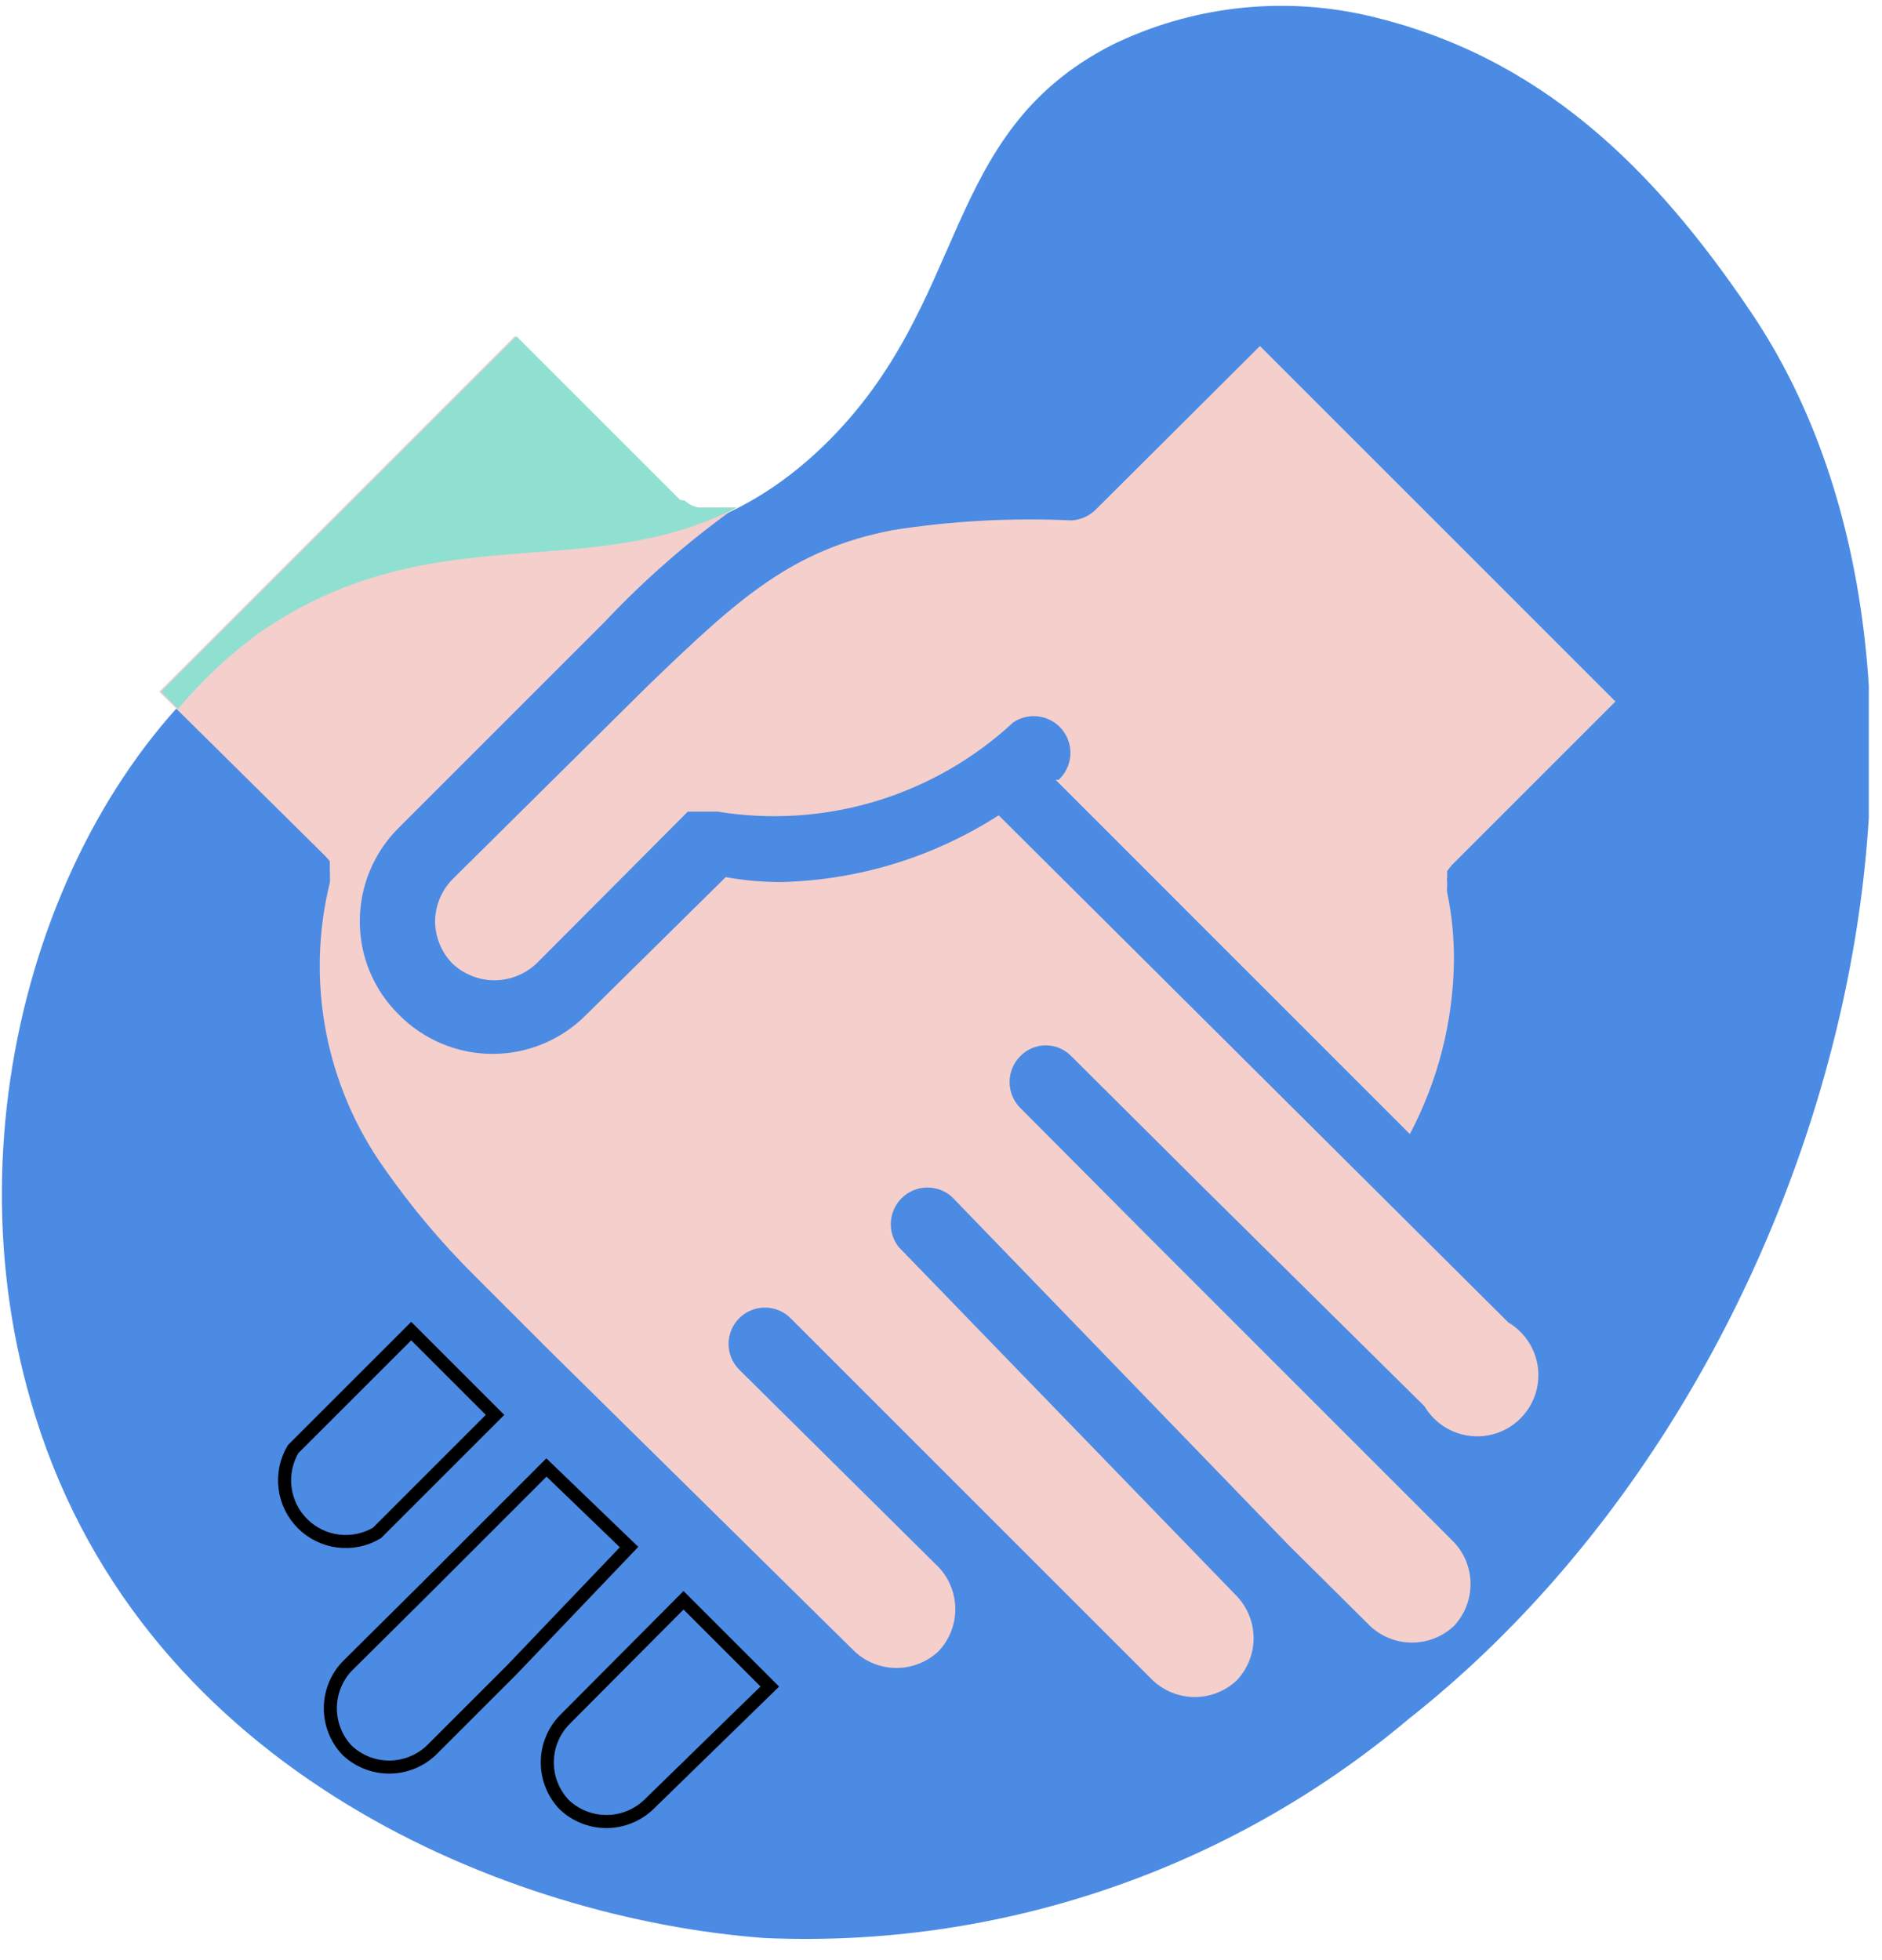
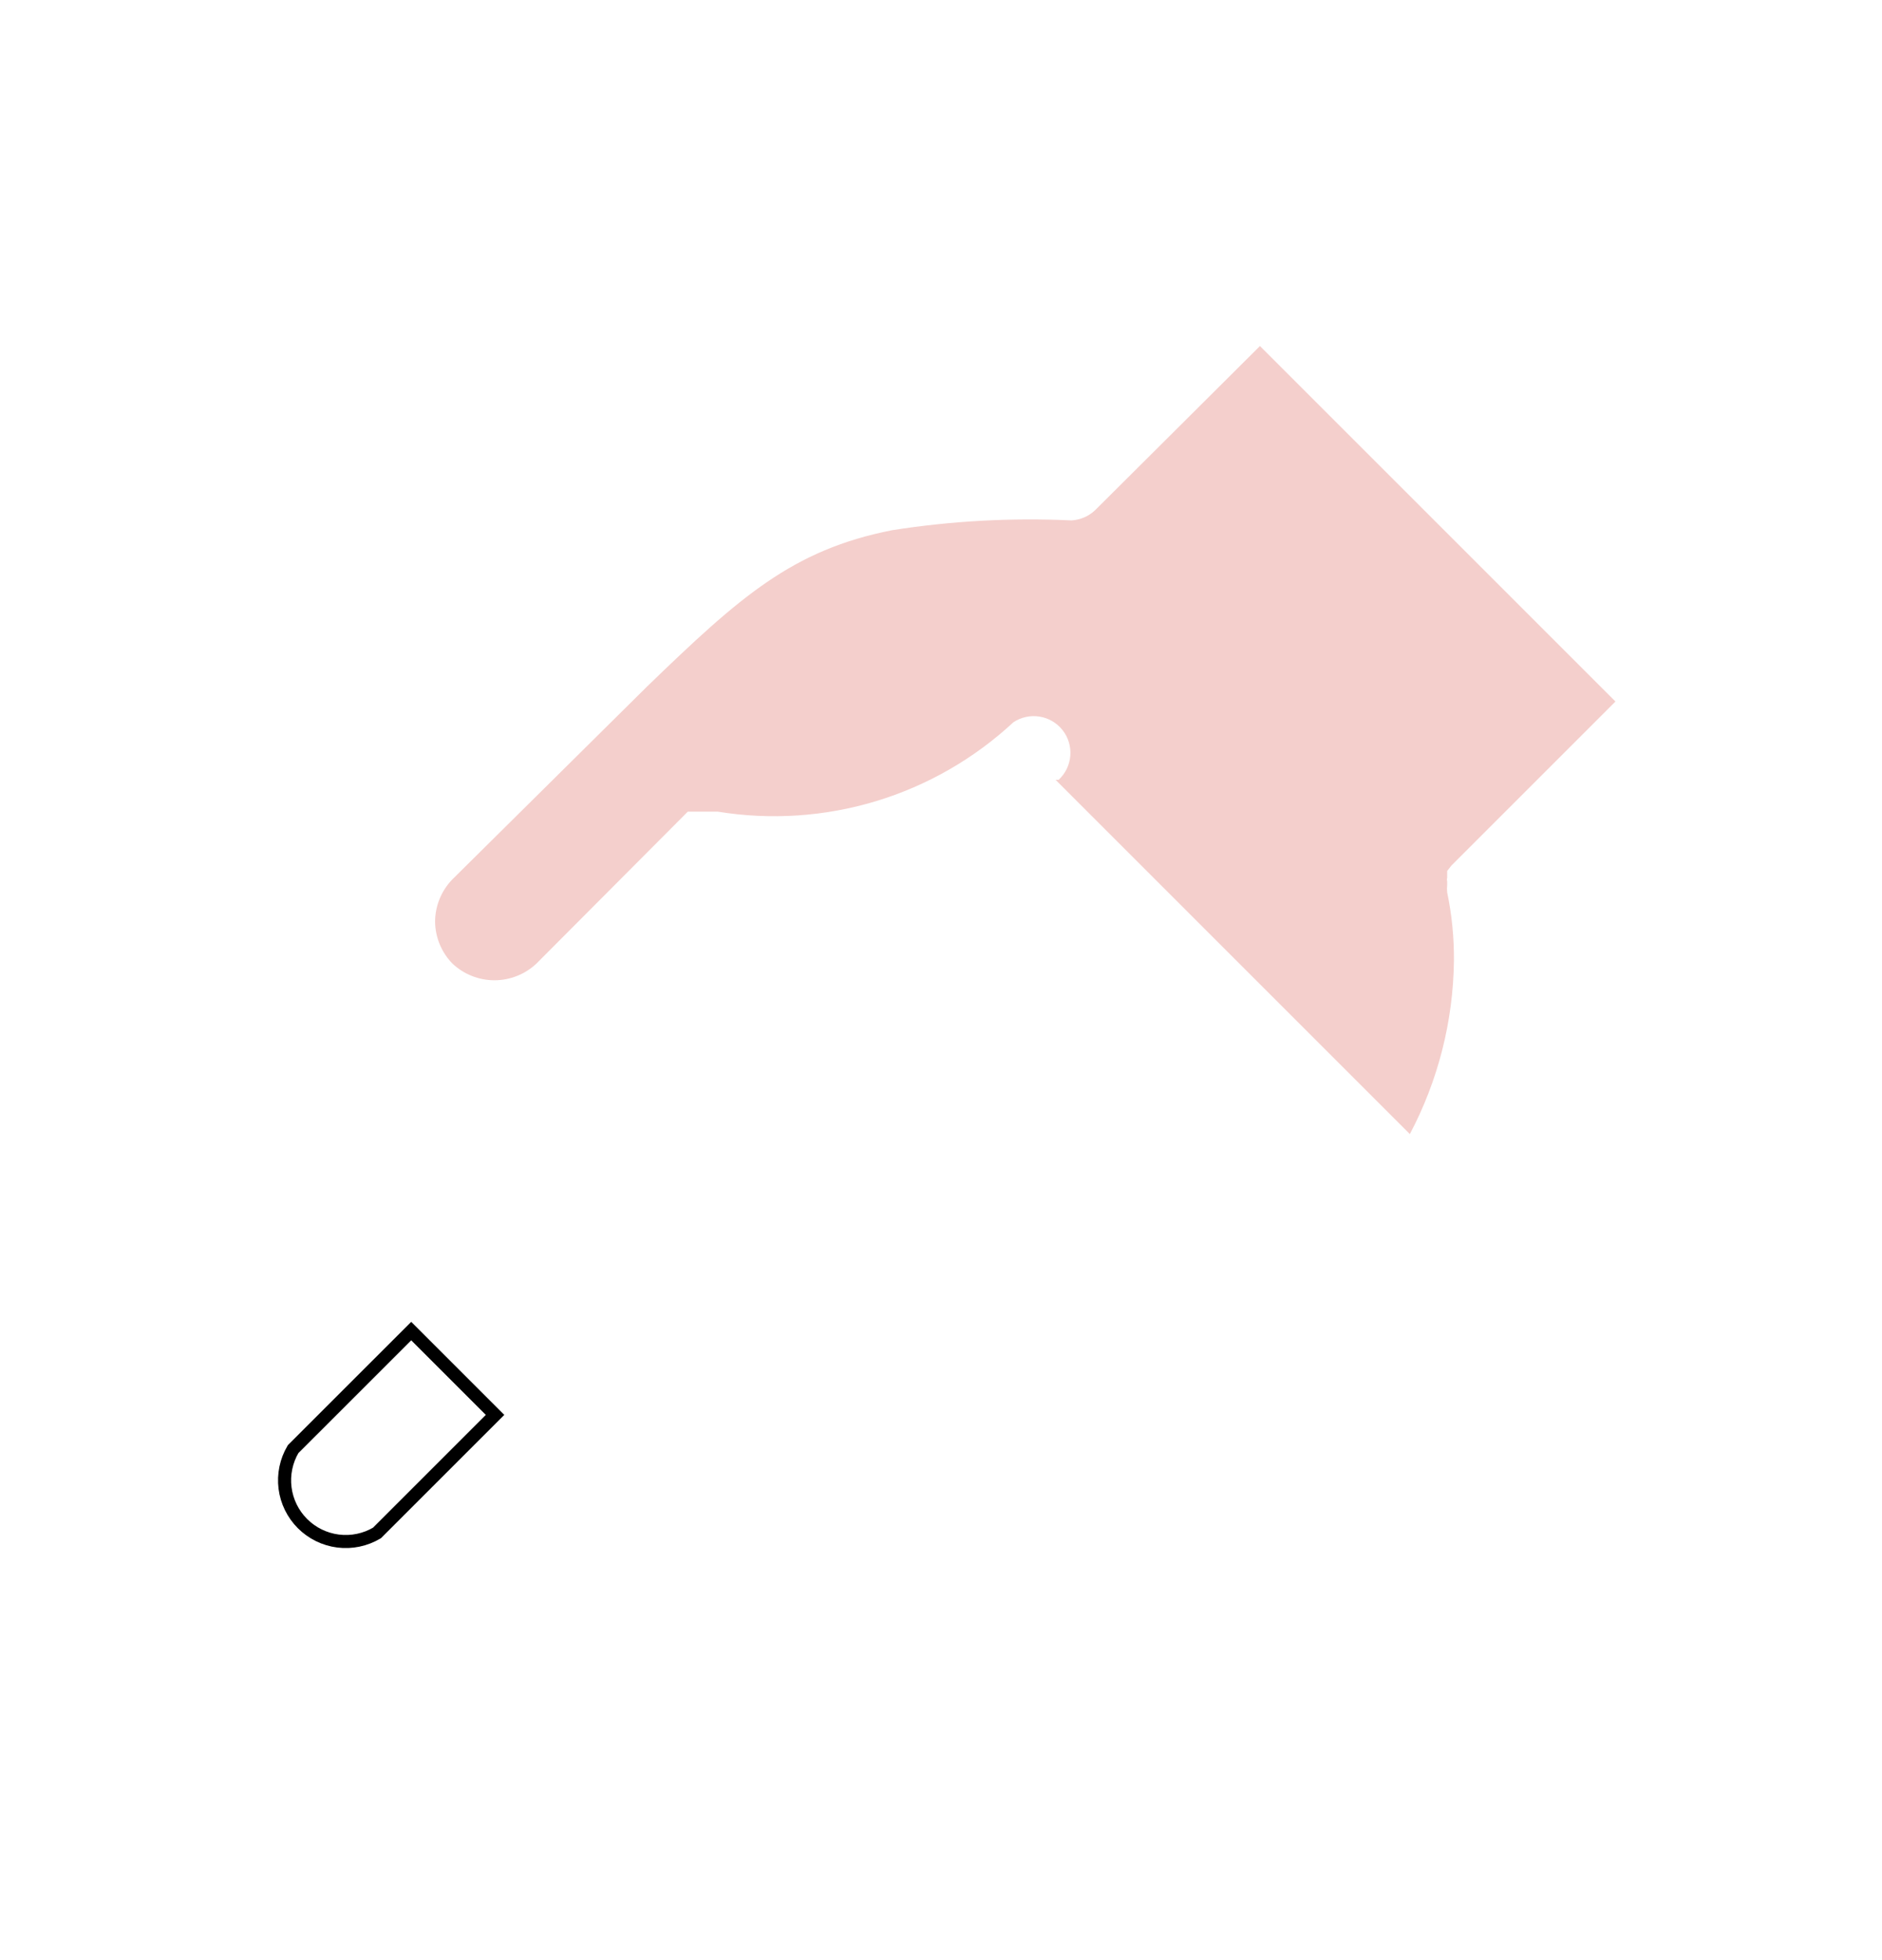
<svg xmlns="http://www.w3.org/2000/svg" width="72" height="75" viewBox="0 0 72 75" fill="none">
  <g clip-path="url(#clip0_610_1113)">
-     <path d="M1.358 54.208C-2.201 42.925 1.943 29.955 9.879 24.29C17.815 18.625 24.581 23.775 31.534 17.033C37.152 11.555 35.911 5.117 42.536 1.722C45.544 0.253 48.961 -0.151 52.228 0.575C58.924 2.097 63.278 6.451 66.977 11.929C76.669 26.256 70.442 52.71 53.891 65.773C47.016 71.56 38.217 74.552 29.239 74.154C19.524 73.428 5.618 67.856 1.358 54.208Z" fill="#4B8BE4" />
    <path d="M17.3 33.654C16.882 34.088 16.647 34.667 16.645 35.269C16.653 35.864 16.887 36.433 17.3 36.861C17.735 37.276 18.314 37.508 18.915 37.508C19.517 37.508 20.095 37.276 20.531 36.861L26.313 31.056H26.453H26.617H26.805H27.46C29.481 31.385 31.55 31.248 33.509 30.656C35.469 30.063 37.267 29.031 38.767 27.638C39.061 27.441 39.419 27.363 39.768 27.419C40.117 27.474 40.432 27.659 40.651 27.937C40.87 28.215 40.975 28.565 40.947 28.917C40.919 29.27 40.76 29.599 40.5 29.838H40.383L53.937 43.393C55.017 41.349 55.595 39.078 55.623 36.768C55.631 35.887 55.545 35.008 55.365 34.146C55.354 34.052 55.354 33.958 55.365 33.865V33.724C55.352 33.678 55.352 33.63 55.365 33.584C55.365 33.584 55.365 33.584 55.365 33.443C55.365 33.443 55.365 33.443 55.365 33.326L55.529 33.116L61.803 26.842L48.202 13.24L41.904 19.514C41.657 19.752 41.334 19.893 40.991 19.912C38.698 19.805 36.4 19.93 34.132 20.287C30.316 21.036 28.303 22.838 24.768 26.256L17.3 33.654Z" fill="#F4CFCC" />
-     <path d="M38.206 31.196C35.736 32.785 32.878 33.668 29.942 33.748C29.212 33.755 28.483 33.692 27.765 33.56L22.427 38.828C21.959 39.302 21.401 39.678 20.787 39.935C20.172 40.193 19.512 40.325 18.846 40.325C18.179 40.325 17.519 40.193 16.904 39.935C16.29 39.678 15.732 39.302 15.264 38.828C14.79 38.364 14.414 37.81 14.156 37.2C13.899 36.589 13.766 35.932 13.765 35.269C13.763 34.599 13.893 33.935 14.151 33.316C14.408 32.697 14.787 32.135 15.264 31.664L23.13 23.798C24.654 22.18 26.332 20.714 28.139 19.421H26.665C26.533 19.395 26.406 19.347 26.29 19.28L26.103 19.14H25.962L19.688 12.866L6.087 26.467L12.431 32.741L12.618 32.952C12.618 32.952 12.618 32.952 12.618 33.069C12.618 33.069 12.618 33.069 12.618 33.209C12.618 33.35 12.618 33.209 12.618 33.35C12.629 33.396 12.629 33.444 12.618 33.49C12.63 33.584 12.63 33.678 12.618 33.771C12.16 35.636 12.109 37.578 12.468 39.465C12.828 41.351 13.59 43.138 14.702 44.704C15.731 46.178 16.89 47.557 18.167 48.824L21.023 51.68L32.681 63.175C33.116 63.59 33.695 63.821 34.296 63.821C34.898 63.821 35.476 63.59 35.912 63.175C36.32 62.74 36.547 62.167 36.547 61.571C36.547 60.975 36.32 60.401 35.912 59.967L28.28 52.406C28.019 52.145 27.873 51.791 27.873 51.422C27.873 51.054 28.019 50.7 28.28 50.439C28.541 50.178 28.894 50.032 29.263 50.032C29.632 50.032 29.986 50.178 30.246 50.439L44.105 64.298C44.539 64.706 45.113 64.934 45.709 64.934C46.305 64.934 46.878 64.706 47.312 64.298C47.727 63.863 47.959 63.284 47.959 62.683C47.959 62.081 47.727 61.503 47.312 61.068L34.39 47.724C34.17 47.45 34.06 47.105 34.082 46.755C34.104 46.405 34.256 46.075 34.508 45.832C34.761 45.588 35.095 45.448 35.446 45.438C35.797 45.429 36.138 45.551 36.403 45.781L49.302 59.124L52.416 62.215C52.85 62.623 53.424 62.85 54.02 62.85C54.615 62.85 55.189 62.623 55.623 62.215C56.031 61.781 56.259 61.207 56.259 60.611C56.259 60.015 56.031 59.441 55.623 59.007L52.51 55.894L44.199 47.583L39.025 42.386C38.768 42.123 38.624 41.771 38.624 41.403C38.624 41.035 38.768 40.682 39.025 40.42C39.152 40.287 39.305 40.181 39.474 40.108C39.643 40.036 39.825 39.998 40.008 39.998C40.192 39.998 40.374 40.036 40.543 40.108C40.712 40.181 40.865 40.287 40.992 40.42L46.189 45.593L54.499 53.81C54.681 54.117 54.931 54.379 55.229 54.575C55.528 54.77 55.867 54.895 56.221 54.94C56.575 54.985 56.935 54.948 57.272 54.832C57.61 54.717 57.917 54.525 58.169 54.273C58.421 54.02 58.613 53.714 58.728 53.376C58.844 53.038 58.881 52.679 58.836 52.325C58.792 51.971 58.667 51.631 58.471 51.333C58.275 51.035 58.014 50.785 57.707 50.603L38.206 31.196Z" fill="#F4CFCC" />
-     <path d="M21.584 65.82C21.169 66.255 20.938 66.834 20.938 67.435C20.938 68.037 21.169 68.615 21.584 69.051C22.02 69.466 22.598 69.697 23.199 69.697C23.801 69.697 24.379 69.466 24.815 69.051L29.45 64.532L26.149 61.231L21.584 65.82Z" stroke="black" stroke-width="0.5" stroke-miterlimit="10" />
-     <path d="M16.411 60.646L13.274 63.76C12.865 64.194 12.638 64.767 12.638 65.363C12.638 65.959 12.865 66.533 13.274 66.967C13.709 67.382 14.287 67.614 14.889 67.614C15.491 67.614 16.069 67.382 16.504 66.967L19.595 63.877L24.066 59.195L20.905 56.151L16.411 60.646Z" stroke="black" stroke-width="0.5" stroke-miterlimit="10" />
    <path d="M11.213 55.449C10.949 55.896 10.84 56.419 10.905 56.935C10.97 57.45 11.205 57.93 11.572 58.297C11.94 58.665 12.419 58.9 12.935 58.965C13.451 59.03 13.973 58.921 14.421 58.656L18.939 54.138L15.732 50.931L11.213 55.449Z" stroke="black" stroke-width="0.5" stroke-miterlimit="10" />
-     <path d="M9.809 24.29C16.481 19.608 22.357 22.417 28.186 19.421H26.734C26.603 19.395 26.476 19.347 26.36 19.28L26.172 19.14H26.032L19.758 12.866L6.157 26.467L6.812 27.122C7.7 26.068 8.706 25.117 9.809 24.29Z" fill="#90E0D2" />
  </g>
  <defs>
    <clipPath id="clip0_610_1113">
      <rect width="71.495" height="74" fill="white" transform="translate(0 0.224)" />
    </clipPath>
  </defs>
</svg>